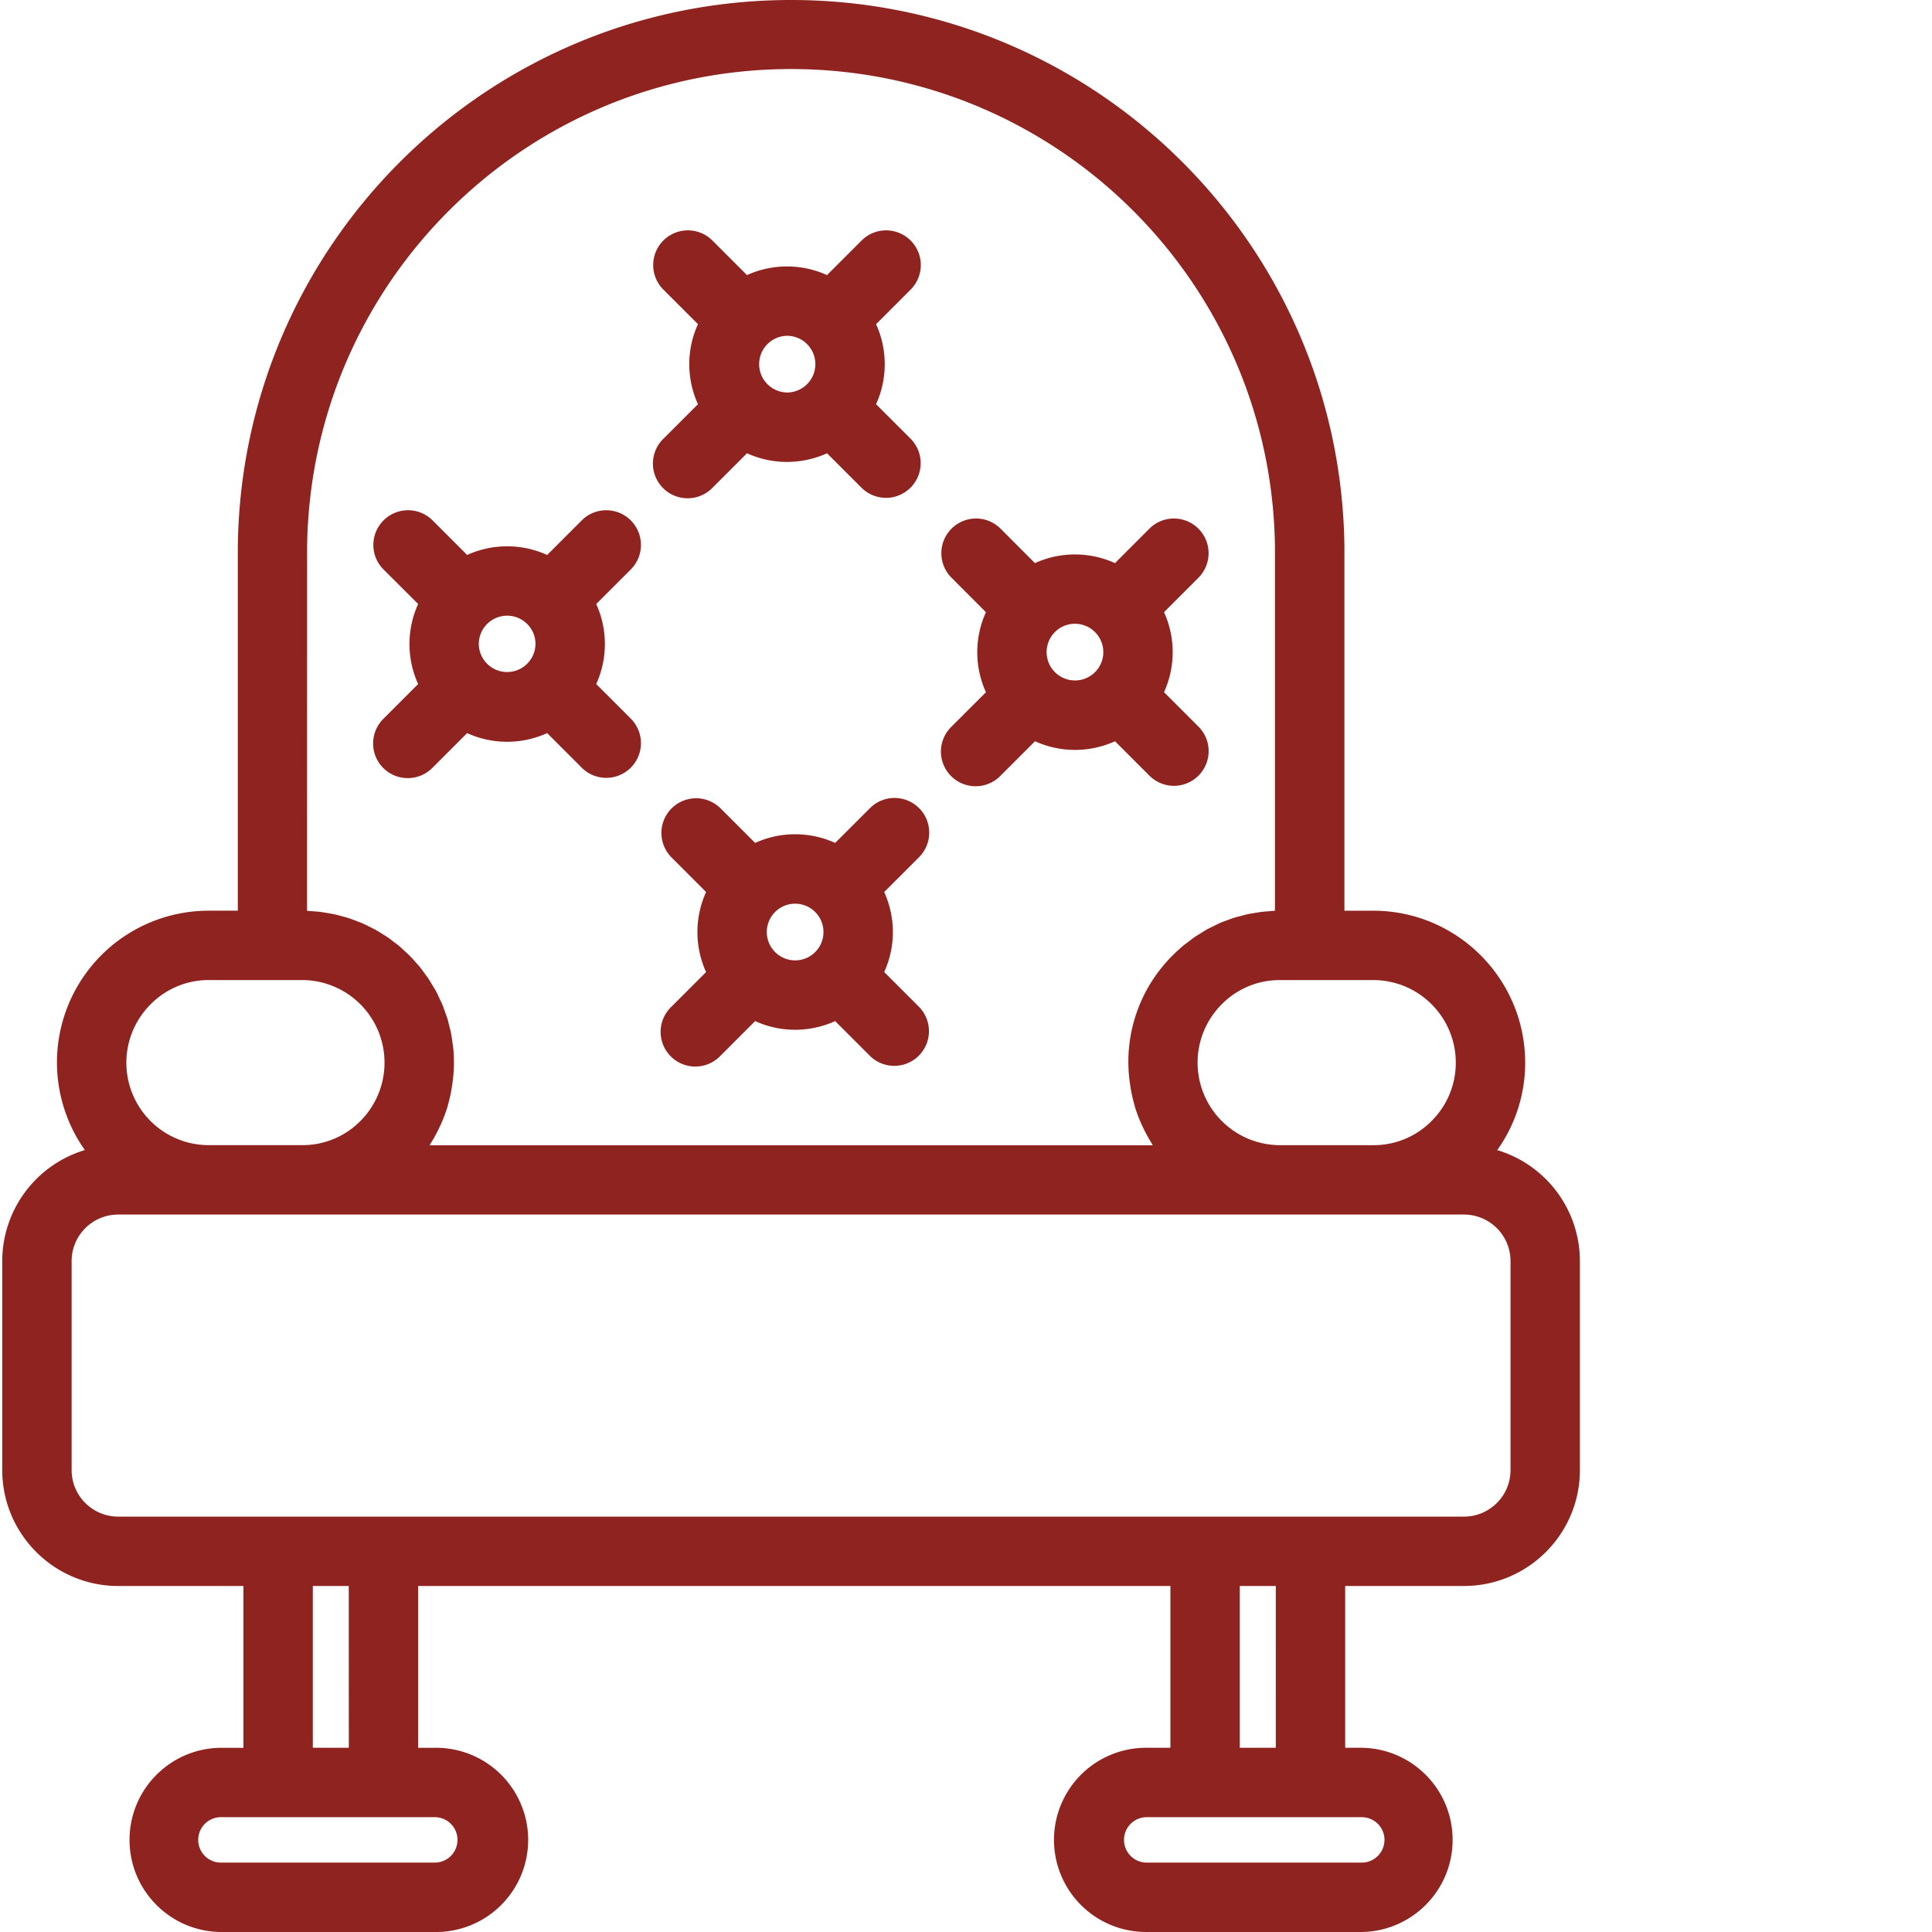
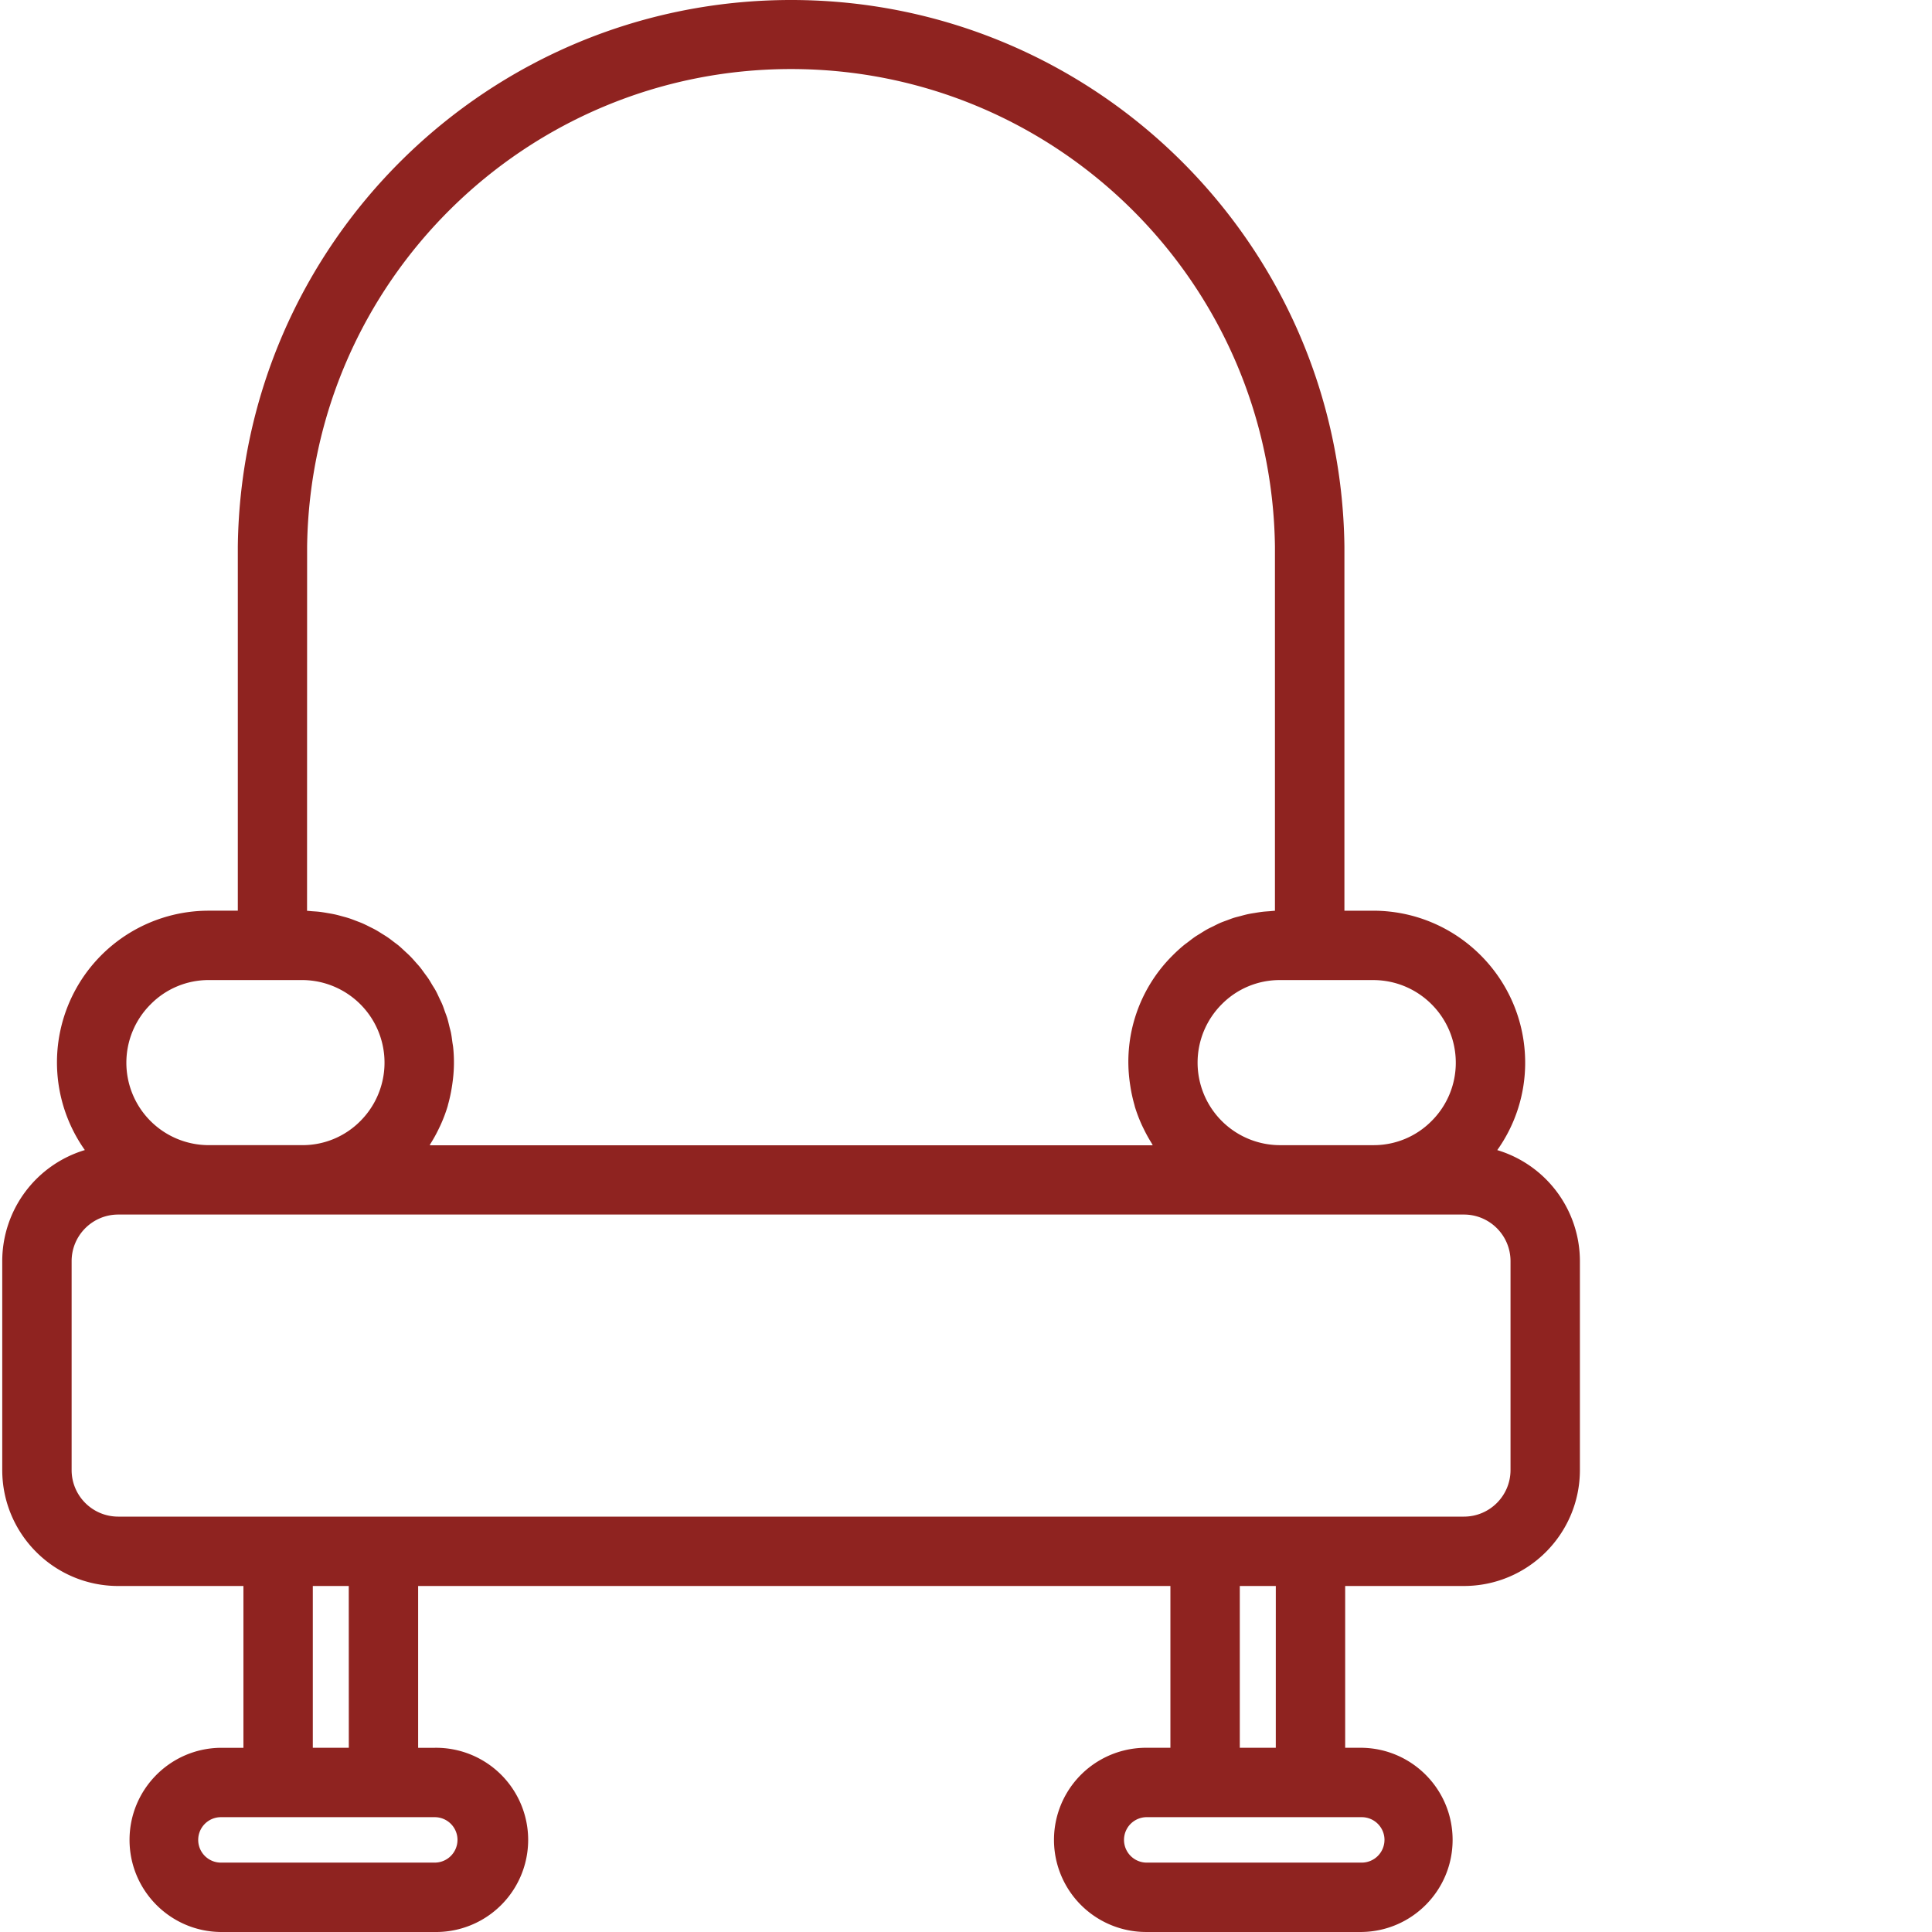
<svg xmlns="http://www.w3.org/2000/svg" version="1.1" width="512" height="512" x="0" y="0" viewBox="0 0 445 445.517" style="enable-background:new 0 0 512 512" xml:space="preserve" class="">
  <g>
    <path d="M337.332 365.727c14.758-.016 26.719-11.977 26.734-26.735V290.81a26.767 26.767 0 0 0-19.058-25.598 34.708 34.708 0 0 0 6.437-20.164c-.02-19.348-15.695-35.024-35.043-35.043h-6.64v-84C308.887 56.16 252.02 0 182.172 0S55.457 56.16 54.582 126.004v84h-6.664a34.991 34.991 0 0 0-31.117 18.887 35 35 0 0 0 2.504 36.312A26.769 26.769 0 0 0 .258 290.801v48.195c.015 14.758 11.976 26.719 26.738 26.734h28.879v37.31h-5.313c-11.617.16-20.949 9.62-20.949 21.237 0 11.618 9.332 21.078 20.95 21.239h49.44c7.657.105 14.778-3.922 18.638-10.536s3.859-14.793 0-21.406a21.235 21.235 0 0 0-18.637-10.535h-3.84v-37.312h173.473v37.308h-5.317a21.235 21.235 0 0 0-18.636 10.535 21.236 21.236 0 0 0 0 21.407 21.243 21.243 0 0 0 18.636 10.535h49.442c11.617-.16 20.949-9.621 20.949-21.239 0-11.617-9.332-21.078-20.95-21.238h-3.824v-37.308zm-1.887-120.68a18.93 18.93 0 0 1-5.597 13.469 18.752 18.752 0 0 1-13.305 5.558h-21.754a19.037 19.037 0 0 1-13.305-32.5 18.74 18.74 0 0 1 13.418-5.57h21.5c10.516.008 19.035 8.531 19.043 19.047zM70.562 126.027c.817-61.047 50.54-110.105 111.59-110.105 61.051 0 110.774 49.058 111.59 110.105v84c-.398 0-.8.067-1.199.094-.54.04-1.082.07-1.602.129s-1.199.164-1.765.262c-.528.082-1.051.164-1.57.27-.583.124-1.16.28-1.735.437-.504.136-1.012.254-1.508.398-.574.18-1.133.403-1.691.61-.485.18-.969.343-1.445.546-.563.243-1.106.516-1.657.801-.453.219-.906.426-1.347.664-.559.305-1.102.653-1.645.992-.398.254-.8.48-1.2.75-.589.399-1.148.844-1.714 1.278-.324.25-.66.476-.977.742a36.409 36.409 0 0 0-2.507 2.29 34.544 34.544 0 0 0-9.903 29.37c.055.399.118.797.18 1.2.215 1.3.504 2.593.863 3.863.055.187.09.379.145.562a34.703 34.703 0 0 0 1.566 4.106c.153.34.32.668.485 1.004a34.372 34.372 0 0 0 1.754 3.171c.109.172.183.36.292.532H98.828c.098-.153.164-.32.262-.477a33.419 33.419 0 0 0 1.828-3.32c.168-.344.332-.684.488-1.031a34.603 34.603 0 0 0 1.547-4.118c.047-.148.074-.304.113-.453.364-1.297.649-2.613.86-3.941.066-.399.12-.774.172-1.164.375-2.672.425-5.38.144-8.063-.039-.402-.125-.8-.18-1.199-.105-.758-.19-1.512-.343-2.25-.094-.465-.235-.906-.344-1.367-.16-.656-.309-1.32-.504-1.961-.144-.473-.332-.926-.5-1.39-.219-.606-.402-1.2-.66-1.798-.195-.472-.434-.918-.649-1.379-.261-.558-.507-1.12-.8-1.66-.242-.453-.524-.886-.801-1.324-.309-.52-.602-1.043-.938-1.543-.289-.43-.605-.832-.91-1.25-.351-.484-.695-.973-1.07-1.437-.328-.399-.684-.774-1.023-1.164-.34-.387-.782-.891-1.204-1.313-.418-.426-.754-.715-1.132-1.07-.383-.356-.856-.801-1.309-1.2-.453-.398-.82-.644-1.238-.96-.414-.317-.926-.723-1.414-1.059-.489-.336-.887-.574-1.336-.852-.45-.28-.989-.628-1.5-.914-.512-.28-.953-.492-1.43-.73a33.29 33.29 0 0 0-1.578-.766c-.54-.234-1.004-.398-1.512-.593-.508-.196-1.09-.426-1.648-.606-.559-.18-1.055-.309-1.602-.457-.543-.148-1.133-.316-1.71-.437-.579-.125-1.098-.211-1.65-.305a36.34 36.34 0 0 0-1.76-.274c-.595-.07-1.142-.101-1.72-.14-.398-.028-.8-.086-1.23-.098zM34.496 231.574A18.762 18.762 0 0 1 47.918 226h21.5c7.695.02 14.621 4.668 17.555 11.781s1.3 15.293-4.137 20.735a18.73 18.73 0 0 1-13.297 5.554H47.801a19.008 19.008 0 0 1-13.305-32.496zM16.258 338.996V290.81c.008-5.926 4.808-10.727 10.738-10.735h310.336c5.926.008 10.727 4.809 10.734 10.735v48.187c-.007 5.926-4.808 10.727-10.734 10.734H26.996c-5.93-.007-10.73-4.808-10.738-10.734zm88.98 85.277a5.247 5.247 0 0 1-5.238 5.243H50.562a5.24 5.24 0 0 1 0-10.477h49.442a5.246 5.246 0 0 1 5.238 5.234zm-25.062-21.238h-8.301v-37.308h8.29zM319 424.273a5.247 5.247 0 0 1-5.238 5.243H264.32a5.242 5.242 0 0 1-4.656-7.903 5.238 5.238 0 0 1 4.656-2.574h49.442a5.246 5.246 0 0 1 5.242 5.234zm-25.063-21.238h-8.3v-37.308h8.304zm0 0" fill="#8f2320" opacity="1" data-original="#000000" class="" />
-     <path d="M152.648 112.559c3.125 3.12 8.192 3.12 11.313 0l8.039-8.036a22.302 22.302 0 0 0 18.453 0l8.04 8.036a7.996 7.996 0 0 0 11.21-.098 7.997 7.997 0 0 0 .098-11.215l-8.04-8.039a22.311 22.311 0 0 0 0-18.457l8.036-8.035a8 8 0 0 0-11.313-11.313l-8.035 8.035a22.332 22.332 0 0 0-18.453 0l-8.035-8.035a8 8 0 0 0-11.313 11.313l8.04 8.035a22.311 22.311 0 0 0 0 18.457l-8.04 8.035a8.002 8.002 0 0 0 0 11.317zm35.114-28.586c0 3.609-2.93 6.535-6.535 6.535a6.538 6.538 0 0 1-.004-13.074 6.544 6.544 0 0 1 6.539 6.539zM219.063 178.965a7.997 7.997 0 0 0 11.312 0l8.035-8.035a22.302 22.302 0 0 0 18.453 0l8.032 8.035a7.997 7.997 0 0 0 11.214-.098 7.996 7.996 0 0 0 .098-11.21l-8.043-8.04a22.332 22.332 0 0 0 0-18.453l8.031-8.039a8 8 0 0 0-.097-11.215 7.997 7.997 0 0 0-11.215-.094l-8.031 8.036a22.311 22.311 0 0 0-18.457 0l-8.02-8.036a7.997 7.997 0 0 0-11.215.094 8 8 0 0 0-.098 11.215l8.036 8.05a22.302 22.302 0 0 0 0 18.454l-8.036 8.027a7.992 7.992 0 0 0 0 11.309zm35.101-28.59c0 3.61-2.926 6.535-6.535 6.535a6.535 6.535 0 0 1-.008-13.07 6.55 6.55 0 0 1 6.543 6.535zM88.113 177.09a7.997 7.997 0 0 0 11.313 0l8.031-8.035a22.311 22.311 0 0 0 18.457 0l8.035 8.035a8 8 0 0 0 11.313-11.313l-8.035-8.035a22.311 22.311 0 0 0 0-18.457l8.035-8.031a8 8 0 0 0-11.313-11.313l-8.031 8.032a22.341 22.341 0 0 0-18.457 0l-8.031-8.032a8 8 0 0 0-11.313 11.313l8.047 8.031a22.311 22.311 0 0 0 0 18.457l-8.035 8.035a8.004 8.004 0 0 0-.016 11.313zm35.11-28.574a6.538 6.538 0 0 1-13.075-.008 6.544 6.544 0 0 1 6.543-6.535 6.548 6.548 0 0 1 6.536 6.547zM211.676 186.352c-3.125-3.125-8.192-3.125-11.313 0l-8.035 8.023a22.311 22.311 0 0 0-18.457 0l-8.035-8.035a8 8 0 0 0-11.313 11.312l8.04 8.047a22.311 22.311 0 0 0 0 18.457l-8.04 8.035a7.998 7.998 0 0 0 3.531 13.492 8.002 8.002 0 0 0 7.782-2.18l8.035-8.038a22.311 22.311 0 0 0 18.457 0l8.035 8.039a8 8 0 0 0 11.313-11.313l-8.04-8.035a22.311 22.311 0 0 0 0-18.457l8.04-8.035c3.12-3.125 3.12-8.191 0-11.312zm-35.113 28.574a6.535 6.535 0 1 1 13.07 0 6.532 6.532 0 0 1-6.531 6.535 6.546 6.546 0 0 1-6.54-6.535zm0 0" fill="#8f2320" opacity="1" data-original="#000000" class="" />
  </g>
</svg>